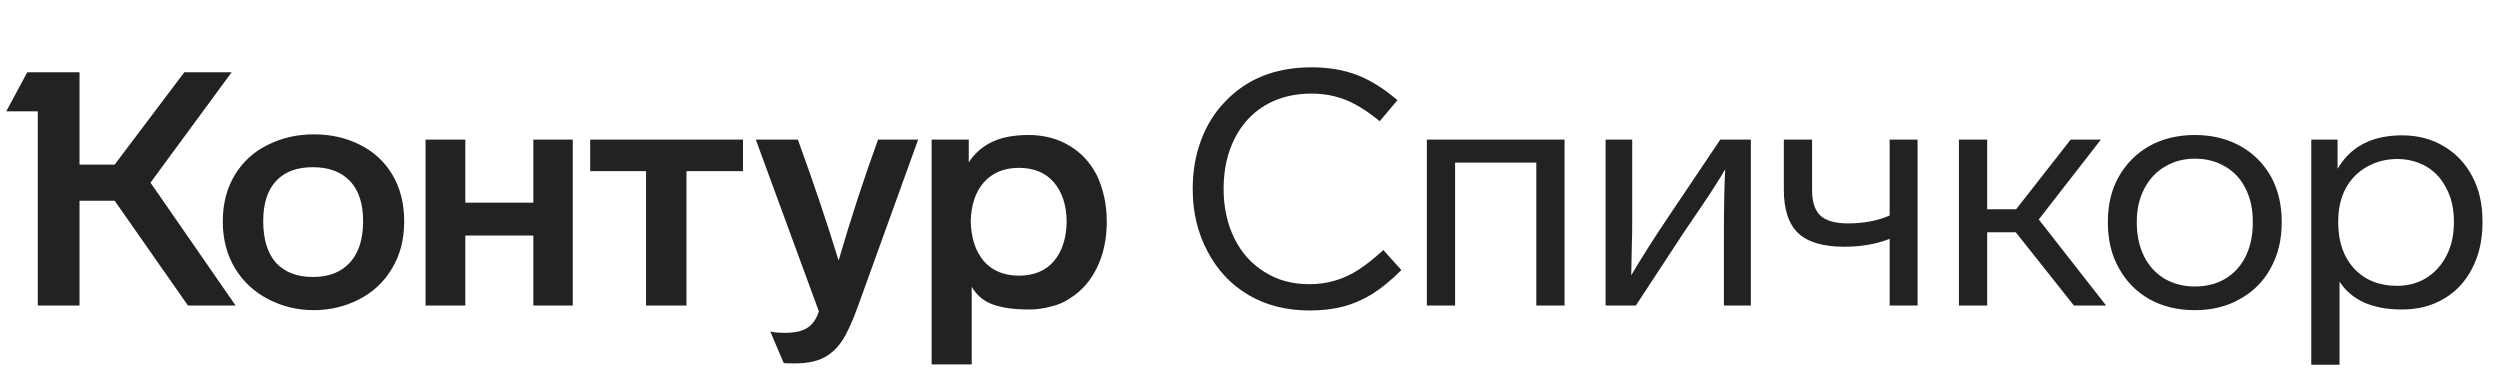
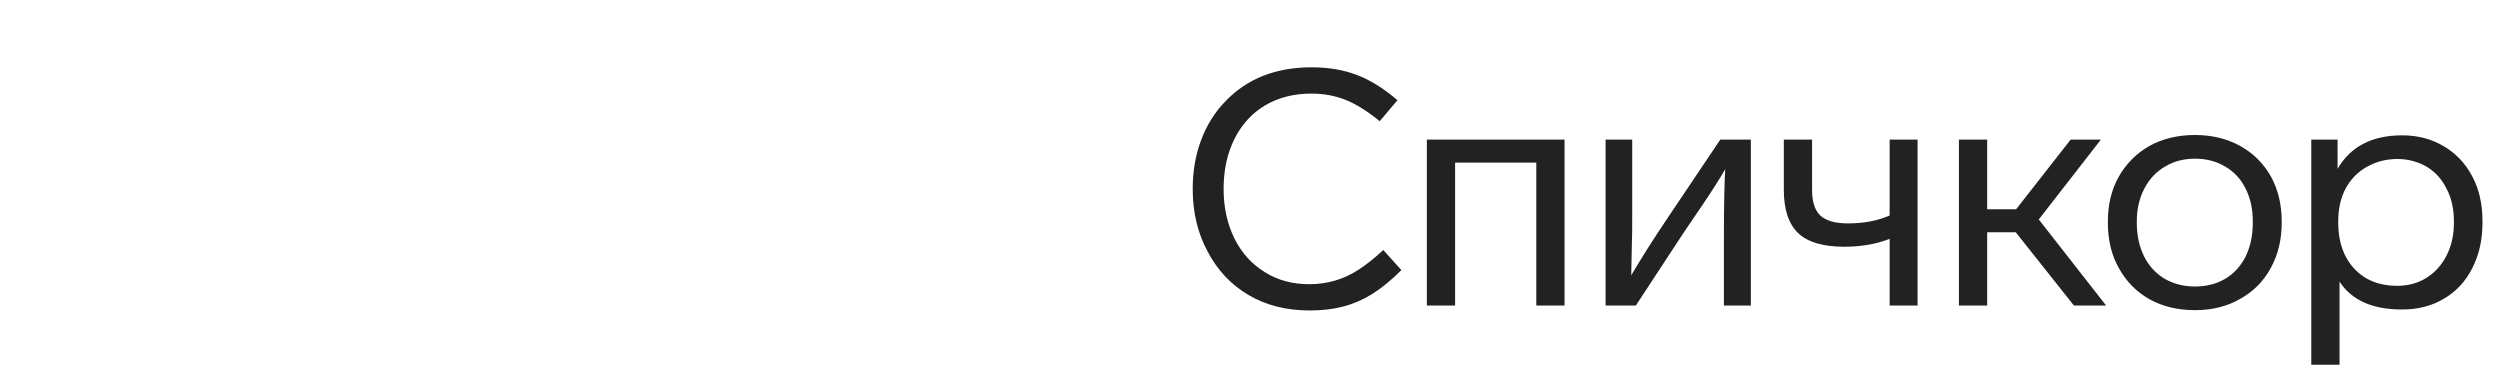
<svg xmlns="http://www.w3.org/2000/svg" width="180" height="28" viewBox="0 0 180 28" fill="none">
-   <path d="M16.041 15.943C16.041 17.236 16.341 18.372 16.941 19.35C17.524 20.297 18.321 21.03 19.33 21.55C20.34 22.071 21.428 22.331 22.595 22.331C23.762 22.331 24.851 22.071 25.86 21.55C26.87 21.03 27.659 20.289 28.226 19.326C28.81 18.364 29.102 17.236 29.102 15.943C29.102 14.634 28.81 13.498 28.226 12.536C27.659 11.605 26.878 10.896 25.884 10.407C24.906 9.918 23.81 9.673 22.595 9.673C21.412 9.673 20.324 9.918 19.33 10.407C18.305 10.896 17.5 11.621 16.917 12.583C16.333 13.53 16.041 14.65 16.041 15.943ZM69.963 26.235V20.651C70.325 21.267 70.838 21.692 71.501 21.929C72.179 22.166 73.031 22.284 74.056 22.284C74.608 22.284 75.144 22.213 75.665 22.071C76.201 21.945 76.658 21.748 77.037 21.48C77.873 20.959 78.52 20.226 78.977 19.279C79.45 18.317 79.687 17.213 79.687 15.967C79.687 14.768 79.458 13.672 79.001 12.678C78.528 11.732 77.865 11.006 77.013 10.501C76.162 9.981 75.176 9.72 74.056 9.72C72.999 9.72 72.124 9.886 71.43 10.217C70.736 10.549 70.176 11.037 69.75 11.684V10.052H67.076V26.235H69.963ZM58.961 22.426C58.834 22.773 58.7 23.033 58.559 23.207C58.196 23.711 57.533 23.964 56.571 23.964C56.098 23.964 55.727 23.932 55.459 23.869L56.429 26.14C56.461 26.156 56.729 26.164 57.233 26.164C58.101 26.164 58.803 26.022 59.339 25.738C59.844 25.47 60.27 25.076 60.617 24.555C60.964 24.035 61.327 23.262 61.705 22.237L66.106 10.052H63.219C62.163 12.97 61.216 15.872 60.38 18.759C59.576 16.124 58.598 13.222 57.447 10.052H54.418L58.961 22.426ZM18.952 15.919C18.952 14.658 19.259 13.695 19.874 13.033C20.49 12.37 21.373 12.039 22.524 12.039C23.676 12.039 24.567 12.37 25.198 13.033C25.829 13.695 26.144 14.658 26.144 15.919C26.144 17.213 25.829 18.206 25.198 18.901C24.567 19.595 23.676 19.942 22.524 19.942C21.389 19.942 20.505 19.602 19.874 18.924C19.259 18.23 18.952 17.229 18.952 15.919ZM69.892 15.943C69.923 14.744 70.239 13.806 70.838 13.127C71.453 12.434 72.297 12.086 73.37 12.086C74.442 12.086 75.278 12.434 75.878 13.127C76.477 13.822 76.785 14.76 76.8 15.943C76.785 17.142 76.477 18.096 75.878 18.806C75.278 19.5 74.442 19.847 73.37 19.847C72.297 19.847 71.453 19.5 70.838 18.806C70.239 18.096 69.923 17.142 69.892 15.943ZM13.273 5.201L8.257 11.85H5.726V5.201H1.964L0.45 8.017H2.721V22H5.726V14.453H8.257L13.534 22H16.964L10.836 13.151L16.68 5.201H13.273ZM33.503 22V16.96H38.4V22H41.239V10.052H38.4V14.594H33.503V10.052H30.64V22H33.503ZM46.516 12.323V22H49.426V12.323H53.495V10.052H42.493V12.323H46.516Z" fill="#222222" />
  <path d="M100.616 7.213C99.622 6.361 98.644 5.753 97.682 5.391C96.72 5.028 95.639 4.846 94.44 4.846C91.838 4.846 89.756 5.675 88.194 7.331C87.437 8.119 86.861 9.05 86.467 10.123C86.073 11.18 85.875 12.339 85.875 13.601C85.875 15.273 86.23 16.771 86.94 18.096C87.65 19.453 88.636 20.502 89.898 21.243C91.159 21.984 92.626 22.355 94.298 22.355C95.182 22.355 95.986 22.26 96.712 22.071C97.437 21.882 98.131 21.582 98.794 21.172C99.456 20.762 100.158 20.186 100.9 19.445L99.598 18.002C98.951 18.601 98.344 19.082 97.776 19.445C96.72 20.123 95.552 20.462 94.275 20.462C93.044 20.462 91.972 20.17 91.057 19.587C90.126 19.019 89.401 18.214 88.88 17.173C88.36 16.116 88.1 14.926 88.1 13.601C88.1 12.244 88.36 11.045 88.88 10.004C89.401 8.963 90.134 8.159 91.081 7.591C92.043 7.023 93.155 6.739 94.417 6.739C95.3 6.739 96.12 6.889 96.877 7.189C97.634 7.489 98.455 8.001 99.338 8.727L100.616 7.213ZM104.768 22V11.708H110.613V22H112.647V10.052H102.734V22H104.768ZM120.123 15.612C119.05 17.205 118.159 18.609 117.449 19.823L117.496 17.457C117.512 17.252 117.52 16.605 117.52 15.517V10.052H115.603V22H117.78L121.258 16.7L122.56 14.784C123.285 13.711 123.837 12.844 124.216 12.181C124.153 13.175 124.121 14.863 124.121 17.244V22H126.061V10.052H123.861L120.123 15.612ZM136.054 15.517C135.187 15.896 134.185 16.085 133.049 16.085C132.135 16.085 131.472 15.896 131.062 15.517C130.668 15.139 130.47 14.531 130.47 13.695V10.052H128.436V13.672C128.436 15.091 128.783 16.132 129.477 16.795C130.171 17.442 131.275 17.765 132.789 17.765C134.004 17.765 135.092 17.576 136.054 17.197V22H138.065V10.052H136.054V15.517ZM151.642 22L146.792 15.801L151.264 10.052H149.087L145.159 15.068H143.077V10.052H141.043V22H143.077V16.724H145.136L149.324 22H151.642ZM164.283 15.943C164.283 14.729 164.023 13.648 163.503 12.702C162.966 11.755 162.225 11.022 161.279 10.501C160.332 9.981 159.252 9.72 158.037 9.72C156.807 9.72 155.718 9.981 154.772 10.501C153.826 11.037 153.084 11.779 152.548 12.725C152.027 13.656 151.767 14.729 151.767 15.943V16.038C151.767 17.299 152.035 18.396 152.572 19.326C153.092 20.273 153.826 21.014 154.772 21.55C155.718 22.071 156.807 22.331 158.037 22.331C159.267 22.331 160.348 22.063 161.279 21.527C162.225 21.006 162.958 20.273 163.479 19.326C164.015 18.364 164.283 17.268 164.283 16.038V15.943ZM153.849 15.943C153.849 15.06 154.031 14.271 154.393 13.577C154.756 12.883 155.253 12.355 155.884 11.992C156.515 11.613 157.233 11.424 158.037 11.424C158.857 11.424 159.583 11.613 160.214 11.992C160.861 12.37 161.35 12.899 161.681 13.577C162.028 14.255 162.201 15.044 162.201 15.943V16.038C162.201 16.937 162.036 17.733 161.704 18.427C161.357 19.137 160.868 19.681 160.238 20.06C159.607 20.438 158.873 20.628 158.037 20.628C157.217 20.628 156.483 20.438 155.837 20.06C155.206 19.681 154.717 19.145 154.37 18.451C154.023 17.741 153.849 16.937 153.849 16.038V15.943ZM178.739 15.919C178.739 14.689 178.494 13.617 178.005 12.702C177.516 11.771 176.83 11.045 175.947 10.525C175.064 10.004 174.07 9.744 172.966 9.744C170.789 9.744 169.235 10.549 168.305 12.157V10.052H166.412V26.259H168.447V20.273C169.314 21.614 170.813 22.284 172.942 22.284C174.093 22.284 175.103 22.024 175.97 21.503C176.854 20.983 177.532 20.249 178.005 19.303C178.494 18.356 178.739 17.268 178.739 16.038V15.919ZM176.68 16.038C176.68 16.921 176.507 17.702 176.16 18.38C175.813 19.074 175.324 19.618 174.693 20.013C174.078 20.391 173.376 20.58 172.587 20.58C171.309 20.58 170.284 20.17 169.511 19.35C168.738 18.514 168.352 17.41 168.352 16.038V15.919C168.352 15.02 168.533 14.232 168.896 13.553C169.259 12.891 169.764 12.378 170.41 12.015C171.073 11.637 171.806 11.448 172.611 11.448C173.384 11.448 174.093 11.637 174.74 12.015C175.355 12.394 175.829 12.922 176.16 13.601C176.507 14.263 176.68 15.036 176.68 15.919V16.038Z" fill="#222222" />
</svg>